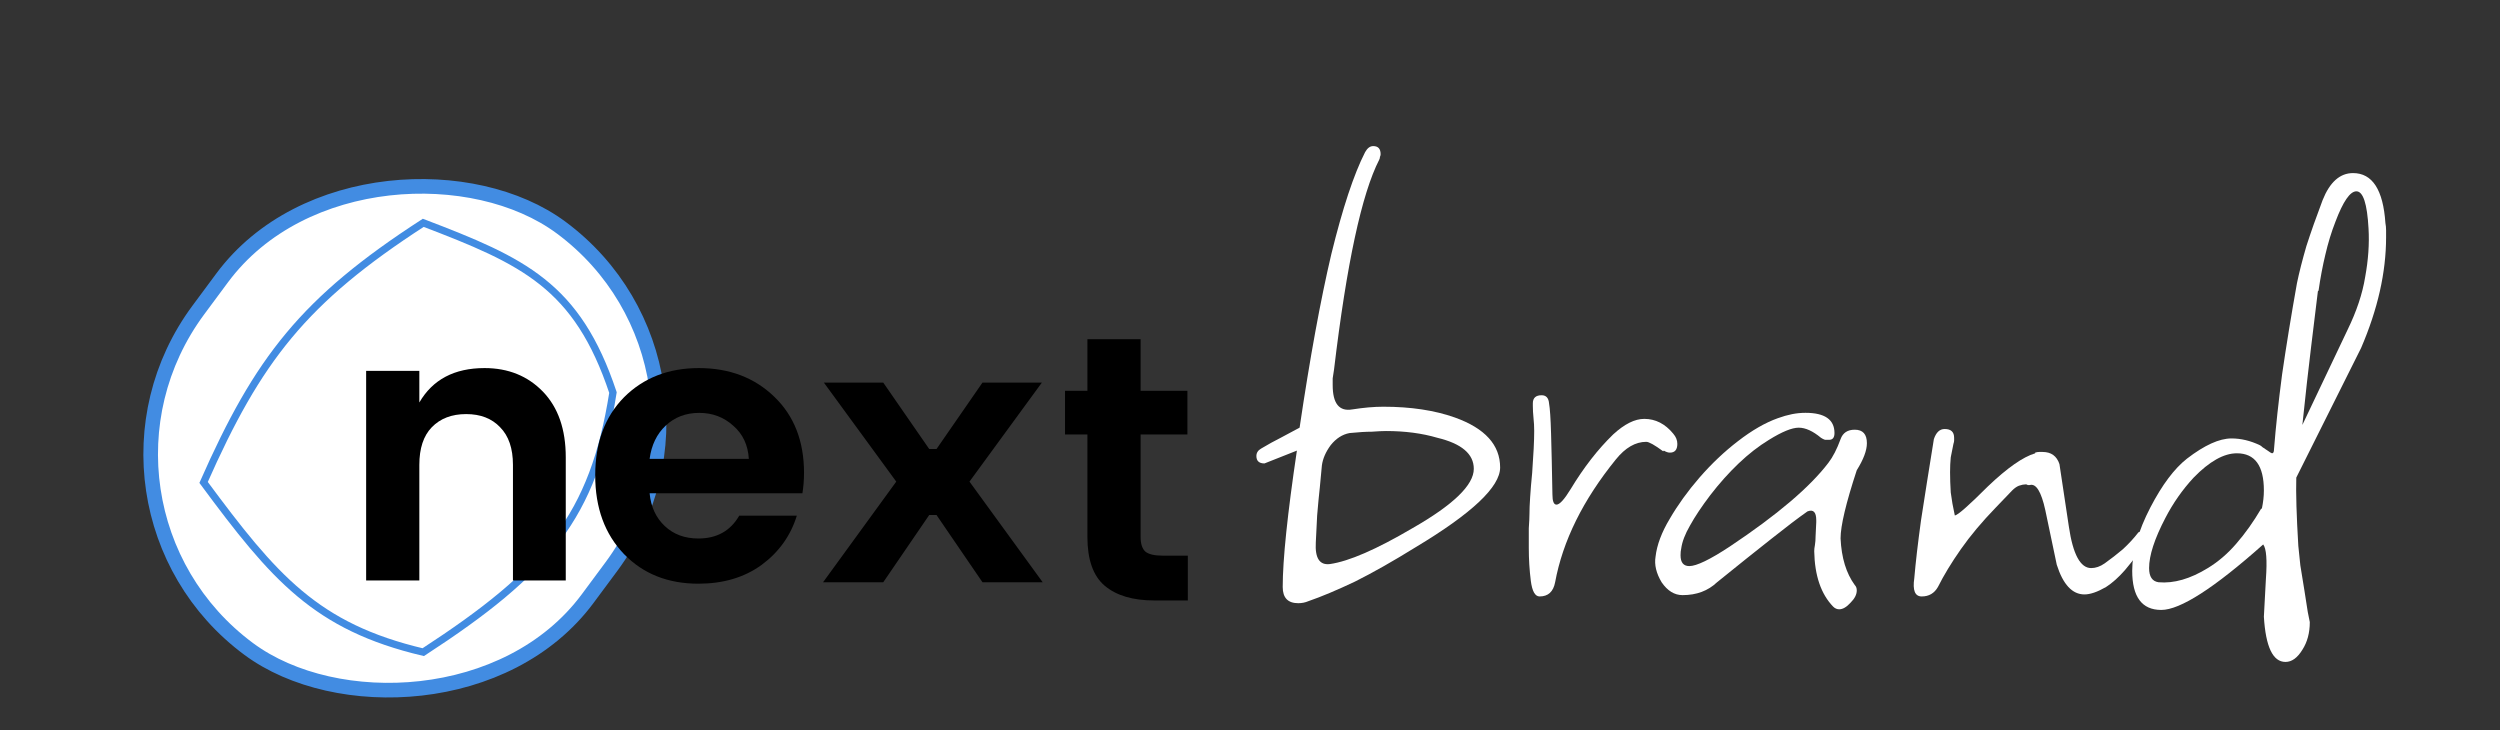
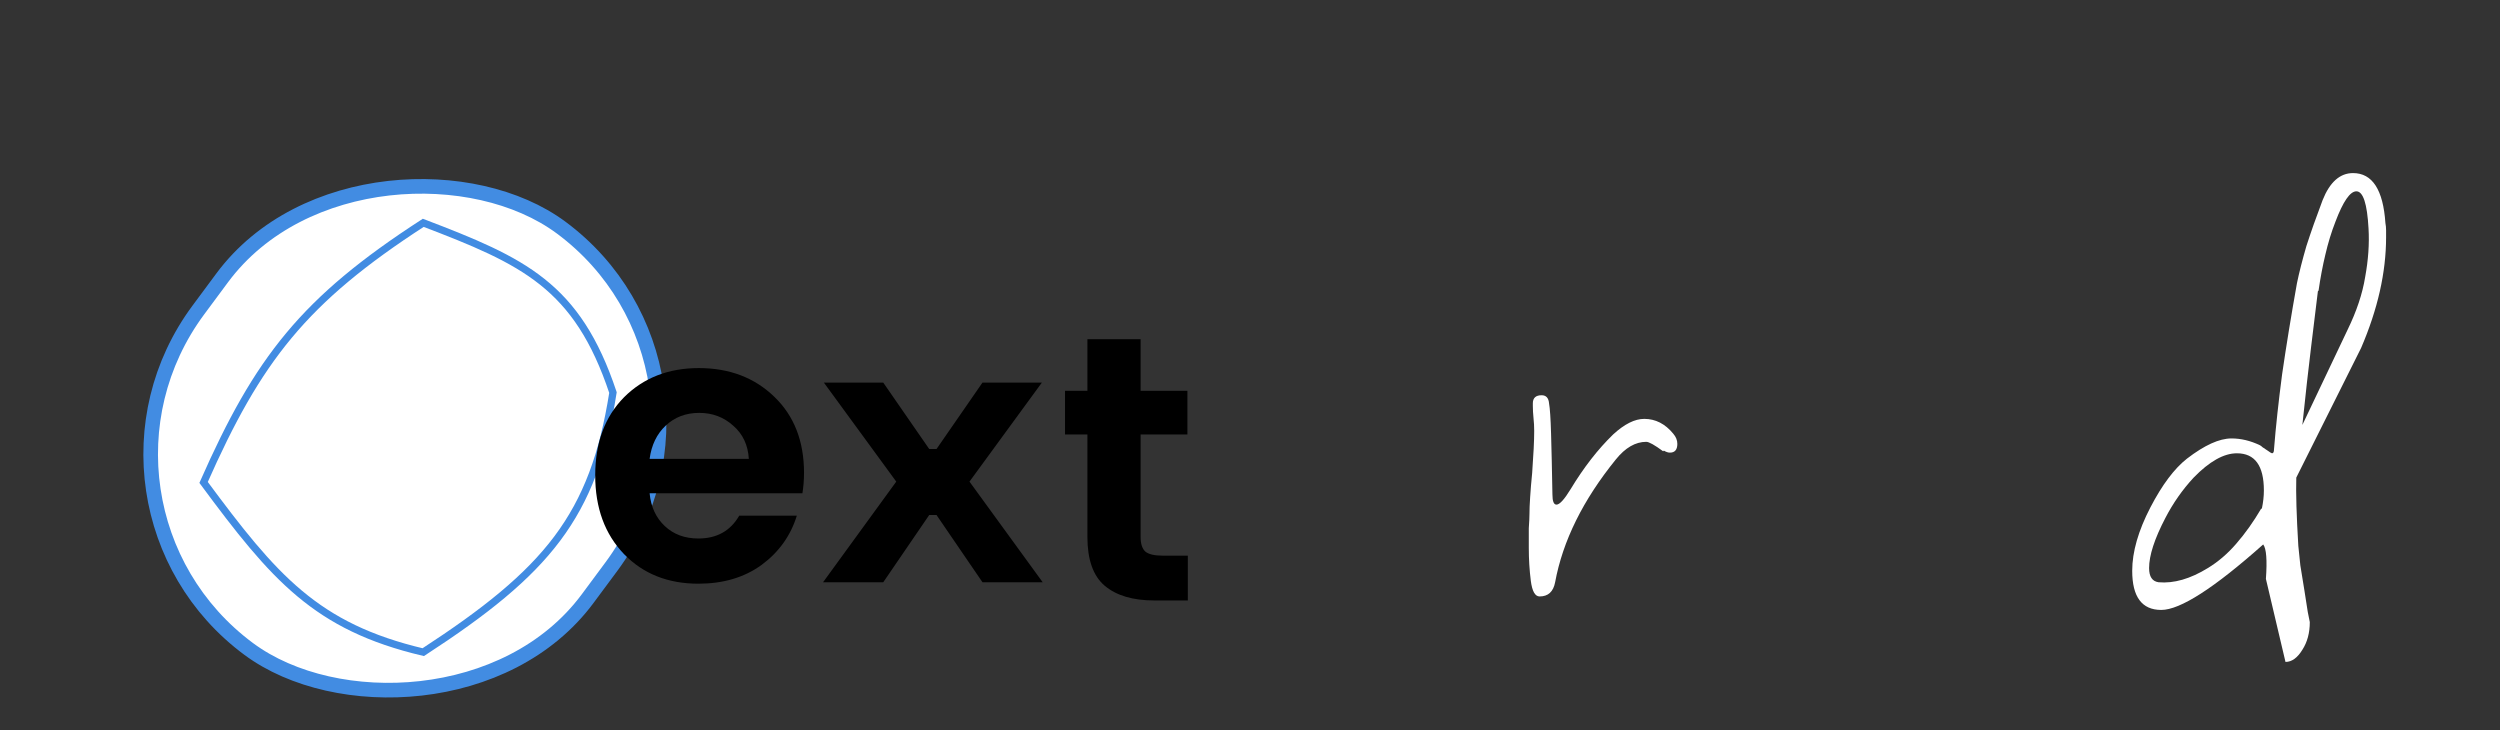
<svg xmlns="http://www.w3.org/2000/svg" width="243" height="71" viewBox="0 0 243 71" fill="none">
  <rect x="0" y="0" width="243" height="71" fill="#333333" stroke="none" />
  <g clip-path="url(#clip0_4251_2)">
    <rect x="5.253" y="49.053" width="50.988" height="47.106" rx="23.553" transform="rotate(-53.45 5.253 49.053)" fill="white" stroke="#428CE2" stroke-width="1.42" />
    <path d="M113.006 54.009H115.456V58.364H112.189C110.109 58.364 108.505 57.888 107.368 56.925C106.25 55.973 105.696 54.388 105.696 52.182V42.228H103.519V37.989H105.696V32.973H110.867V37.989H115.417V42.228H110.867V52.182C110.867 52.862 111.023 53.338 111.334 53.62C111.665 53.883 112.228 54.009 113.006 54.009Z" fill="black" />
    <path d="M79.999 56.597L87.116 46.813L80.078 37.186H85.85L90.318 43.643H91.03L95.498 37.186H101.271L94.233 46.813L101.35 56.597H95.498L91.03 50.061H90.318L85.85 56.597H79.999Z" fill="black" />
-     <path d="M222.149 64.34C220.924 64.34 220.224 62.874 220.049 59.942L220.246 56.267C220.377 54.429 220.289 53.314 219.983 52.92C215.214 57.164 211.911 59.286 210.073 59.286C208.192 59.286 207.251 58.017 207.251 55.48C207.251 53.642 207.842 51.586 209.023 49.31C210.161 47.123 211.342 45.548 212.567 44.585C214.273 43.272 215.717 42.616 216.899 42.616C217.817 42.616 218.736 42.835 219.655 43.272C219.742 43.316 219.83 43.382 219.917 43.469C220.049 43.557 220.18 43.644 220.311 43.732C220.618 43.951 220.793 44.06 220.836 44.06C220.968 44.06 221.033 43.929 221.033 43.666C221.208 41.479 221.471 39.05 221.821 36.381C222.215 33.669 222.696 30.715 223.265 27.521C223.483 26.471 223.79 25.268 224.183 23.912C224.621 22.555 225.146 21.068 225.759 19.449C226.459 17.699 227.443 16.824 228.712 16.824C230.593 16.824 231.643 18.443 231.862 21.68C231.906 21.899 231.928 22.14 231.928 22.402C231.928 22.621 231.928 22.84 231.928 23.058C231.928 26.471 231.118 30.059 229.499 33.822L223.199 46.423C223.155 47.91 223.221 50.12 223.396 53.051C223.44 53.489 223.505 54.123 223.593 54.955C223.724 55.742 223.855 56.551 223.987 57.383C224.118 58.214 224.227 58.914 224.315 59.483C224.446 60.096 224.512 60.424 224.512 60.467C224.512 61.517 224.271 62.414 223.79 63.158C223.308 63.946 222.761 64.34 222.149 64.34ZM223.79 41.304L228.187 32.05C229.062 30.256 229.631 28.549 229.893 26.931C230.199 25.268 230.309 23.693 230.221 22.205C230.09 19.799 229.696 18.596 229.04 18.596C228.427 18.596 227.749 19.58 227.005 21.549C226.612 22.555 226.284 23.627 226.021 24.765C225.759 25.859 225.54 27.018 225.365 28.243L225.299 28.309C225.124 29.709 224.905 31.503 224.643 33.691C224.38 35.834 224.096 38.372 223.79 41.304ZM209.811 56.595C211.298 56.727 212.895 56.267 214.601 55.217C215.608 54.605 216.527 53.817 217.358 52.854C218.233 51.848 219.042 50.711 219.786 49.442H219.852C219.983 48.829 220.049 48.238 220.049 47.67C220.049 45.263 219.174 44.06 217.424 44.06C216.155 44.06 214.755 44.847 213.223 46.423C212.129 47.604 211.211 48.917 210.467 50.36C209.417 52.373 208.892 53.992 208.892 55.217C208.892 56.048 209.198 56.508 209.811 56.595Z" fill="white" />
-     <path d="M186.791 57.975C186.135 57.975 185.894 57.384 186.069 56.203C186.2 54.671 186.419 52.79 186.725 50.559C187.075 48.283 187.491 45.658 187.972 42.683C188.191 42.027 188.541 41.699 189.022 41.699C189.635 41.699 189.941 41.983 189.941 42.552C189.941 42.596 189.941 42.683 189.941 42.814C189.941 42.902 189.919 43.011 189.875 43.142C189.788 43.536 189.7 43.974 189.613 44.455C189.569 44.893 189.547 45.374 189.547 45.899C189.547 46.511 189.569 47.168 189.613 47.868C189.7 48.568 189.832 49.312 190.007 50.099C190.269 50.099 191.341 49.158 193.223 47.277C195.104 45.483 196.635 44.411 197.817 44.061V43.996C197.948 43.952 198.079 43.93 198.21 43.93C198.342 43.93 198.451 43.93 198.539 43.93C199.37 43.93 199.917 44.324 200.179 45.111L201.098 51.215C201.492 53.884 202.214 55.218 203.264 55.218C203.701 55.218 204.139 55.065 204.576 54.759C205.189 54.321 205.78 53.862 206.348 53.381C206.917 52.856 207.42 52.309 207.858 51.74C208.12 51.652 208.295 51.609 208.383 51.609C208.689 51.609 208.842 51.806 208.842 52.199C208.842 52.462 208.667 52.812 208.317 53.249C207.749 53.95 207.158 54.671 206.545 55.415C205.933 56.115 205.32 56.662 204.708 57.056C203.876 57.537 203.176 57.778 202.608 57.778C201.426 57.778 200.529 56.815 199.917 54.89L198.801 49.574C198.407 47.78 197.904 46.971 197.292 47.146C197.248 47.146 197.182 47.146 197.095 47.146C197.051 47.102 196.985 47.08 196.898 47.08C196.723 47.08 196.504 47.124 196.242 47.212C196.023 47.299 195.804 47.452 195.585 47.671L194.01 49.312C192.654 50.712 191.516 52.068 190.597 53.381C189.679 54.693 188.935 55.918 188.366 57.056C188.016 57.669 187.491 57.975 186.791 57.975Z" fill="white" />
-     <path d="M178.771 59.224C178.553 59.224 178.356 59.137 178.181 58.962C176.999 57.737 176.387 55.943 176.343 53.58C176.343 53.405 176.365 53.208 176.409 52.989C176.453 52.727 176.474 52.443 176.474 52.136L176.54 50.758V50.561C176.54 49.774 176.256 49.489 175.687 49.708C174.812 50.321 173.63 51.218 172.143 52.399C170.699 53.536 168.949 54.937 166.893 56.599C166.017 57.43 164.902 57.846 163.545 57.846C162.758 57.846 162.08 57.43 161.511 56.599C160.986 55.724 160.789 54.893 160.92 54.105C161.051 52.968 161.511 51.742 162.298 50.43C163.086 49.074 164.049 47.739 165.186 46.426C166.367 45.07 167.614 43.889 168.927 42.883C170.283 41.833 171.574 41.089 172.799 40.651C173.28 40.476 173.74 40.345 174.177 40.257C174.615 40.17 175.052 40.126 175.49 40.126C177.371 40.126 178.312 40.782 178.312 42.095C178.312 42.532 178.137 42.751 177.787 42.751C177.656 42.751 177.525 42.751 177.393 42.751C177.262 42.708 177.131 42.642 176.999 42.554C176.212 41.898 175.49 41.57 174.834 41.57C174.177 41.57 173.215 41.964 171.946 42.751C170.94 43.364 169.955 44.13 168.993 45.048C168.03 45.967 167.111 46.995 166.236 48.133C165.405 49.227 164.749 50.211 164.267 51.086C163.786 51.917 163.502 52.661 163.414 53.318C163.37 53.493 163.349 53.711 163.349 53.974C163.349 54.674 163.633 55.024 164.202 55.024C164.902 55.024 166.214 54.39 168.139 53.121C172.734 50.058 175.928 47.345 177.721 44.983C178.159 44.414 178.553 43.648 178.903 42.686C179.122 42.073 179.581 41.767 180.281 41.767C181.069 41.767 181.462 42.204 181.462 43.079C181.462 43.779 181.134 44.654 180.478 45.705C179.428 48.899 178.903 51.108 178.903 52.333C178.99 54.215 179.45 55.724 180.281 56.862C180.412 56.993 180.478 57.168 180.478 57.387C180.478 57.781 180.281 58.174 179.887 58.568C179.493 59.005 179.122 59.224 178.771 59.224Z" fill="white" />
+     <path d="M222.149 64.34L220.246 56.267C220.377 54.429 220.289 53.314 219.983 52.92C215.214 57.164 211.911 59.286 210.073 59.286C208.192 59.286 207.251 58.017 207.251 55.48C207.251 53.642 207.842 51.586 209.023 49.31C210.161 47.123 211.342 45.548 212.567 44.585C214.273 43.272 215.717 42.616 216.899 42.616C217.817 42.616 218.736 42.835 219.655 43.272C219.742 43.316 219.83 43.382 219.917 43.469C220.049 43.557 220.18 43.644 220.311 43.732C220.618 43.951 220.793 44.06 220.836 44.06C220.968 44.06 221.033 43.929 221.033 43.666C221.208 41.479 221.471 39.05 221.821 36.381C222.215 33.669 222.696 30.715 223.265 27.521C223.483 26.471 223.79 25.268 224.183 23.912C224.621 22.555 225.146 21.068 225.759 19.449C226.459 17.699 227.443 16.824 228.712 16.824C230.593 16.824 231.643 18.443 231.862 21.68C231.906 21.899 231.928 22.14 231.928 22.402C231.928 22.621 231.928 22.84 231.928 23.058C231.928 26.471 231.118 30.059 229.499 33.822L223.199 46.423C223.155 47.91 223.221 50.12 223.396 53.051C223.44 53.489 223.505 54.123 223.593 54.955C223.724 55.742 223.855 56.551 223.987 57.383C224.118 58.214 224.227 58.914 224.315 59.483C224.446 60.096 224.512 60.424 224.512 60.467C224.512 61.517 224.271 62.414 223.79 63.158C223.308 63.946 222.761 64.34 222.149 64.34ZM223.79 41.304L228.187 32.05C229.062 30.256 229.631 28.549 229.893 26.931C230.199 25.268 230.309 23.693 230.221 22.205C230.09 19.799 229.696 18.596 229.04 18.596C228.427 18.596 227.749 19.58 227.005 21.549C226.612 22.555 226.284 23.627 226.021 24.765C225.759 25.859 225.54 27.018 225.365 28.243L225.299 28.309C225.124 29.709 224.905 31.503 224.643 33.691C224.38 35.834 224.096 38.372 223.79 41.304ZM209.811 56.595C211.298 56.727 212.895 56.267 214.601 55.217C215.608 54.605 216.527 53.817 217.358 52.854C218.233 51.848 219.042 50.711 219.786 49.442H219.852C219.983 48.829 220.049 48.238 220.049 47.67C220.049 45.263 219.174 44.06 217.424 44.06C216.155 44.06 214.755 44.847 213.223 46.423C212.129 47.604 211.211 48.917 210.467 50.36C209.417 52.373 208.892 53.992 208.892 55.217C208.892 56.048 209.198 56.508 209.811 56.595Z" fill="white" />
    <path d="M149.649 57.975C149.211 57.975 148.927 57.472 148.796 56.466C148.664 55.416 148.599 54.344 148.599 53.25C148.599 52.55 148.599 51.915 148.599 51.347C148.642 50.734 148.664 50.275 148.664 49.968C148.664 49.531 148.686 48.984 148.73 48.328C148.774 47.628 148.839 46.84 148.927 45.965C149.058 44.171 149.124 42.815 149.124 41.896C149.124 41.458 149.102 41.043 149.058 40.649C149.014 40.212 148.992 39.818 148.992 39.468V39.205C148.992 38.68 149.277 38.418 149.846 38.418C150.283 38.418 150.524 38.68 150.568 39.205C150.655 39.686 150.721 40.671 150.764 42.158C150.808 43.646 150.852 45.615 150.896 48.065C150.896 48.721 151.027 49.05 151.289 49.05C151.596 49.05 152.055 48.546 152.668 47.54C153.937 45.44 155.315 43.668 156.802 42.224C157.896 41.218 158.902 40.715 159.821 40.715C160.915 40.715 161.856 41.196 162.643 42.158C162.906 42.465 163.037 42.793 163.037 43.143C163.037 43.712 162.796 43.996 162.315 43.996C162.14 43.996 161.943 43.931 161.725 43.799L161.659 43.865C160.828 43.252 160.281 42.946 160.018 42.946C158.968 42.946 157.984 43.515 157.065 44.652C153.871 48.59 151.902 52.572 151.158 56.597C150.983 57.516 150.48 57.975 149.649 57.975Z" fill="white" />
-     <path d="M126.19 58.631C125.183 58.631 124.68 58.106 124.68 57.056C124.68 54.387 125.14 49.968 126.058 43.799L122.908 45.046C122.383 45.046 122.121 44.805 122.121 44.324C122.121 44.018 122.274 43.777 122.58 43.602C123.236 43.208 123.871 42.858 124.483 42.552C125.14 42.202 125.752 41.874 126.321 41.568C127.327 34.786 128.355 29.163 129.405 24.701C130.499 20.238 131.593 16.934 132.687 14.791C132.906 14.397 133.168 14.2 133.475 14.2C133.956 14.2 134.196 14.463 134.196 14.988C134.196 15.075 134.175 15.162 134.131 15.25C134.131 15.338 134.109 15.425 134.065 15.512C132.359 18.838 130.893 25.641 129.668 35.923C129.624 36.23 129.58 36.514 129.537 36.776C129.537 36.995 129.537 37.214 129.537 37.433C129.537 39.227 130.171 40.014 131.44 39.795C132.009 39.708 132.534 39.642 133.015 39.599C133.54 39.555 134.021 39.533 134.459 39.533C137.128 39.533 139.447 39.883 141.416 40.583C144.347 41.633 145.813 43.252 145.813 45.44C145.813 47.321 143.078 49.902 137.609 53.184C135.422 54.54 133.453 55.656 131.703 56.531C129.952 57.362 128.443 57.997 127.174 58.434C126.868 58.566 126.54 58.631 126.19 58.631ZM129.274 54.825C131.112 54.562 133.781 53.403 137.281 51.346C141.263 49.071 143.253 47.146 143.253 45.571C143.253 44.127 142.072 43.121 139.709 42.552C138.222 42.114 136.559 41.896 134.721 41.896C134.415 41.896 133.956 41.917 133.343 41.961C132.774 41.961 132.053 42.005 131.177 42.093C130.477 42.224 129.865 42.617 129.34 43.274C128.859 43.93 128.574 44.586 128.487 45.243C128.443 45.812 128.377 46.512 128.29 47.343C128.202 48.13 128.115 49.049 128.027 50.099L127.896 52.724C127.808 54.256 128.268 54.956 129.274 54.825Z" fill="white" />
    <path d="M41.14 63.39C30.716 60.925 26.643 56.153 19.789 46.891C25.096 34.885 29.523 29.18 41.14 21.658C50.884 25.379 56.103 27.73 59.58 38.157C57.676 50.192 53.204 55.538 41.14 63.39Z" stroke="#428CE2" stroke-width="0.71" />
-     <path d="M40.76 36.05V39.121C42.053 36.895 44.163 35.777 47.098 35.777C49.402 35.777 51.298 36.545 52.775 38.071C54.253 39.607 54.992 41.727 54.992 44.448V56.424H49.859V45.187C49.859 43.583 49.441 42.368 48.615 41.532C47.808 40.677 46.709 40.249 45.31 40.249C43.91 40.249 42.792 40.677 41.966 41.532C41.159 42.368 40.76 43.583 40.76 45.187V56.424H35.589V36.05H40.76Z" fill="black" />
    <path d="M67.886 56.735C64.931 56.735 62.52 55.783 60.654 53.858C58.788 51.914 57.855 49.367 57.855 46.198C57.855 43.039 58.788 40.511 60.654 38.616C62.54 36.73 64.97 35.777 67.925 35.777C70.9 35.777 73.349 36.711 75.274 38.577C77.189 40.424 78.151 42.883 78.151 45.965C78.151 46.665 78.093 47.326 77.996 47.948H63.143C63.269 49.27 63.765 50.339 64.62 51.136C65.476 51.943 66.564 52.342 67.886 52.342C69.675 52.342 70.997 51.603 71.852 50.125H77.452C76.849 52.069 75.712 53.664 74.03 54.908C72.338 56.133 70.297 56.735 67.886 56.735ZM72.786 44.604C72.708 43.262 72.202 42.183 71.269 41.377C70.355 40.55 69.257 40.132 67.964 40.132C66.662 40.132 65.573 40.55 64.698 41.377C63.843 42.183 63.318 43.262 63.143 44.604H72.786Z" fill="black" />
  </g>
  <defs>
    <clipPath id="clip0_4251_2">
      <rect width="242.82" height="71" fill="white" />
    </clipPath>
  </defs>
</svg>